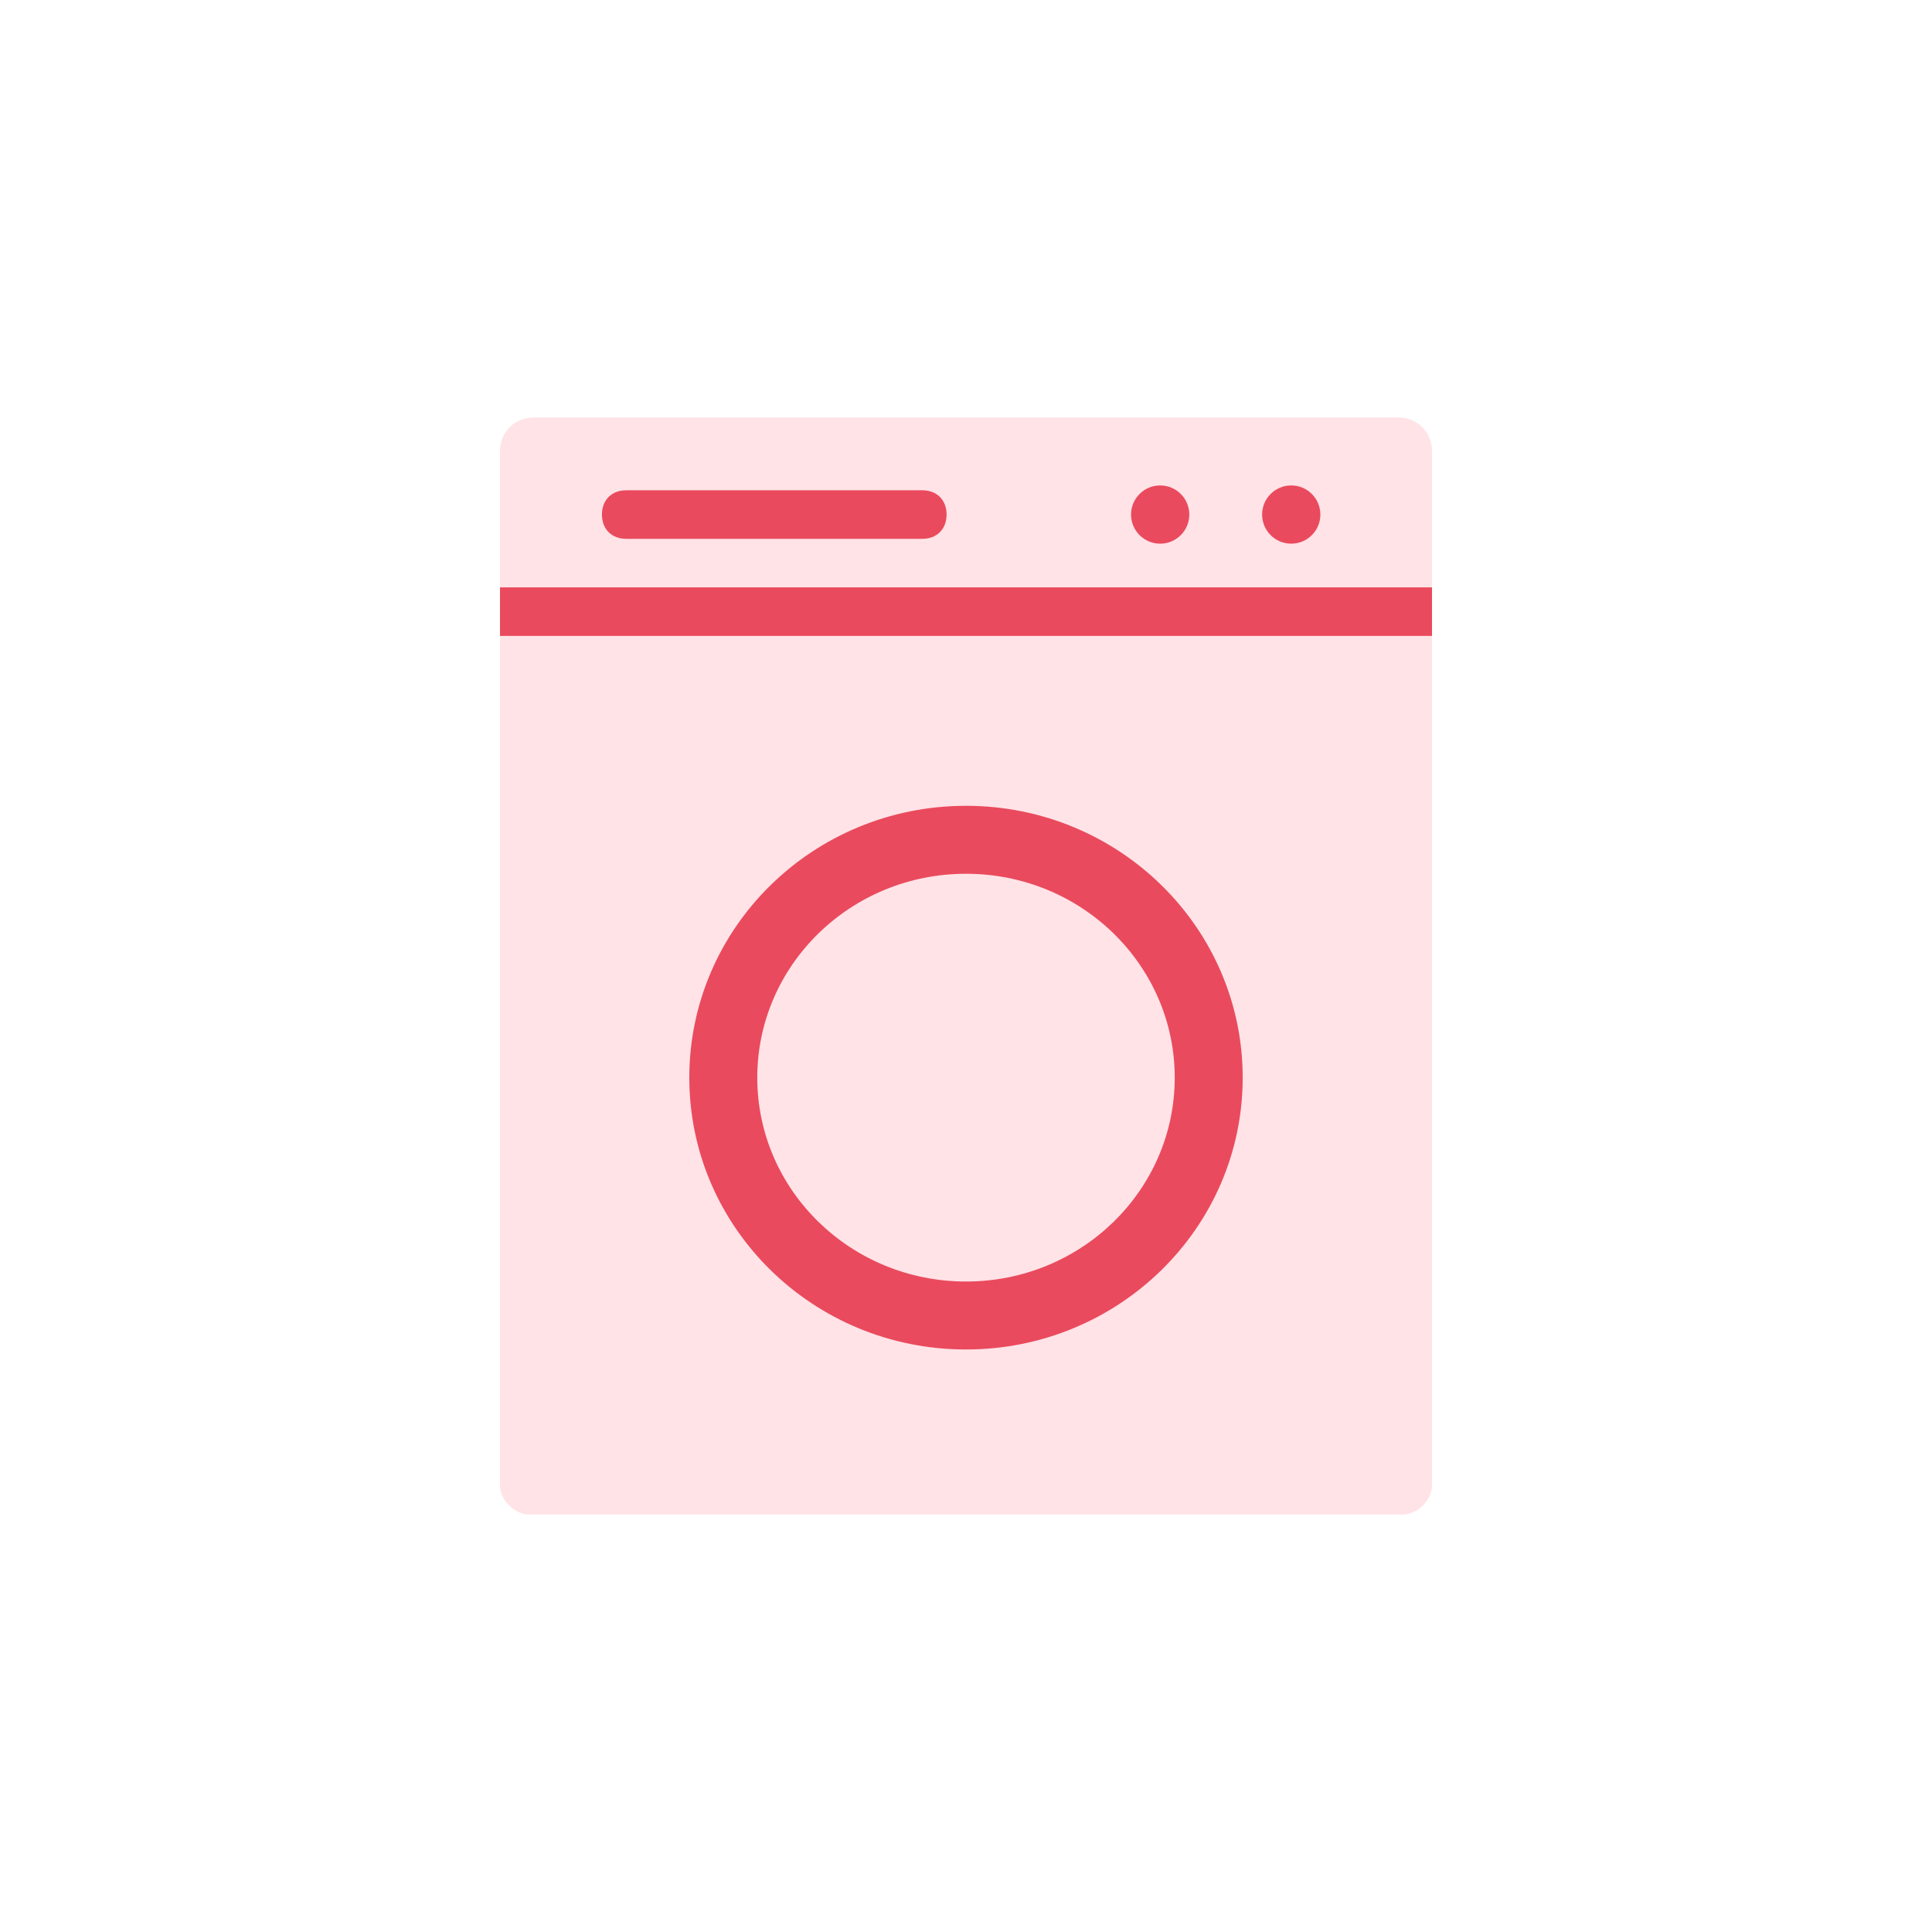
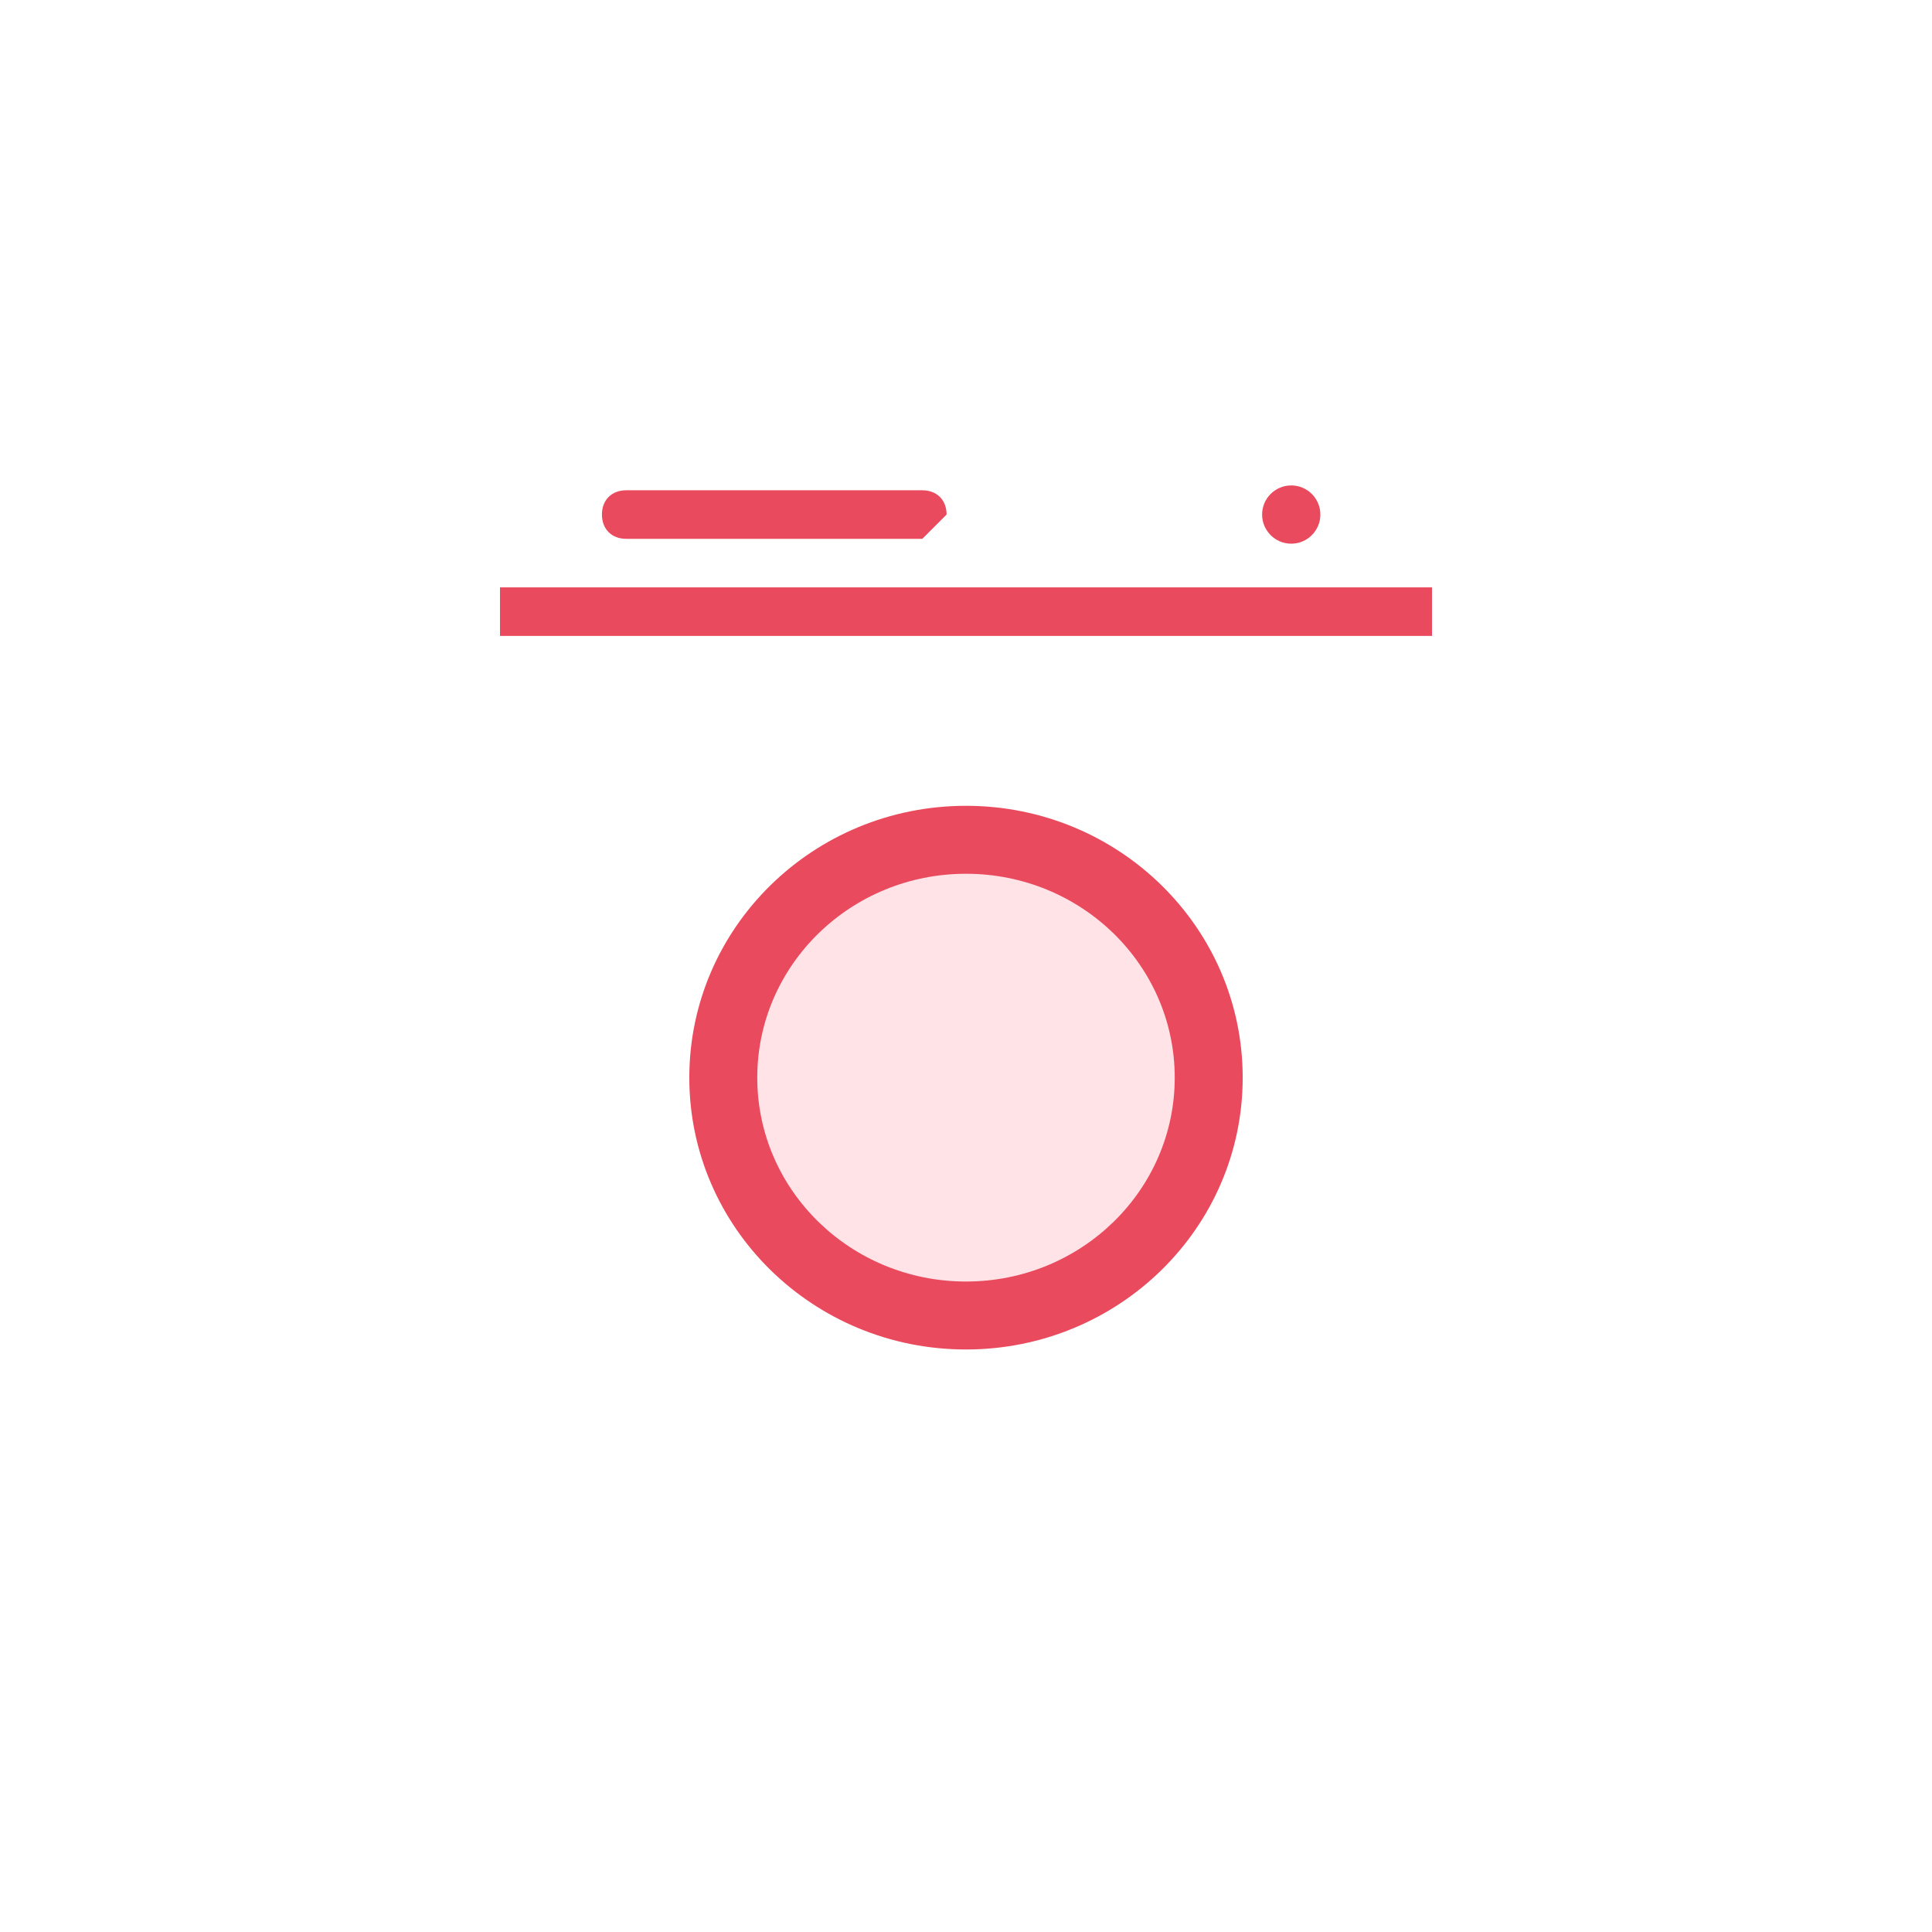
<svg xmlns="http://www.w3.org/2000/svg" version="1.1" id="Layer_1" x="0px" y="0px" viewBox="0 0 39.8 39.8" style="enable-background:new 0 0 39.8 39.8;" xml:space="preserve">
  <style type="text/css">
	.st0{fill:none;}
	.st1{fill:#FFE3E7;}
	.st2{fill:#EA4A5D;}
</style>
  <g id="Layer_2_00000157306857879827492360000017855123069604266397_">
    <g id="Icons">
      <rect class="st0" width="39.8" height="39.8" />
-       <path class="st1" d="M11,8.6h17.8c0.4,0,0.7,0.3,0.7,0.7v21.3c0,0.3-0.3,0.6-0.6,0.6h0h-18c-0.3,0-0.6-0.3-0.6-0.6l0,0V9.3    C10.3,8.9,10.6,8.6,11,8.6C11,8.6,11,8.6,11,8.6z" />
      <rect x="10.3" y="12.1" class="st2" width="19.2" height="1" />
      <ellipse class="st2" cx="19.9" cy="22.2" rx="5.7" ry="5.6" />
      <ellipse class="st1" cx="19.9" cy="22.2" rx="4.3" ry="4.2" />
      <ellipse class="st2" cx="26.6" cy="10.6" rx="0.6" ry="0.6" />
-       <ellipse class="st2" cx="23.9" cy="10.6" rx="0.6" ry="0.6" />
-       <path class="st2" d="M19,11.1h-6.1c-0.3,0-0.5-0.2-0.5-0.5s0.2-0.5,0.5-0.5H19c0.3,0,0.5,0.2,0.5,0.5C19.5,10.9,19.3,11.1,19,11.1    z" />
+       <path class="st2" d="M19,11.1h-6.1c-0.3,0-0.5-0.2-0.5-0.5s0.2-0.5,0.5-0.5H19c0.3,0,0.5,0.2,0.5,0.5z" />
    </g>
  </g>
</svg>